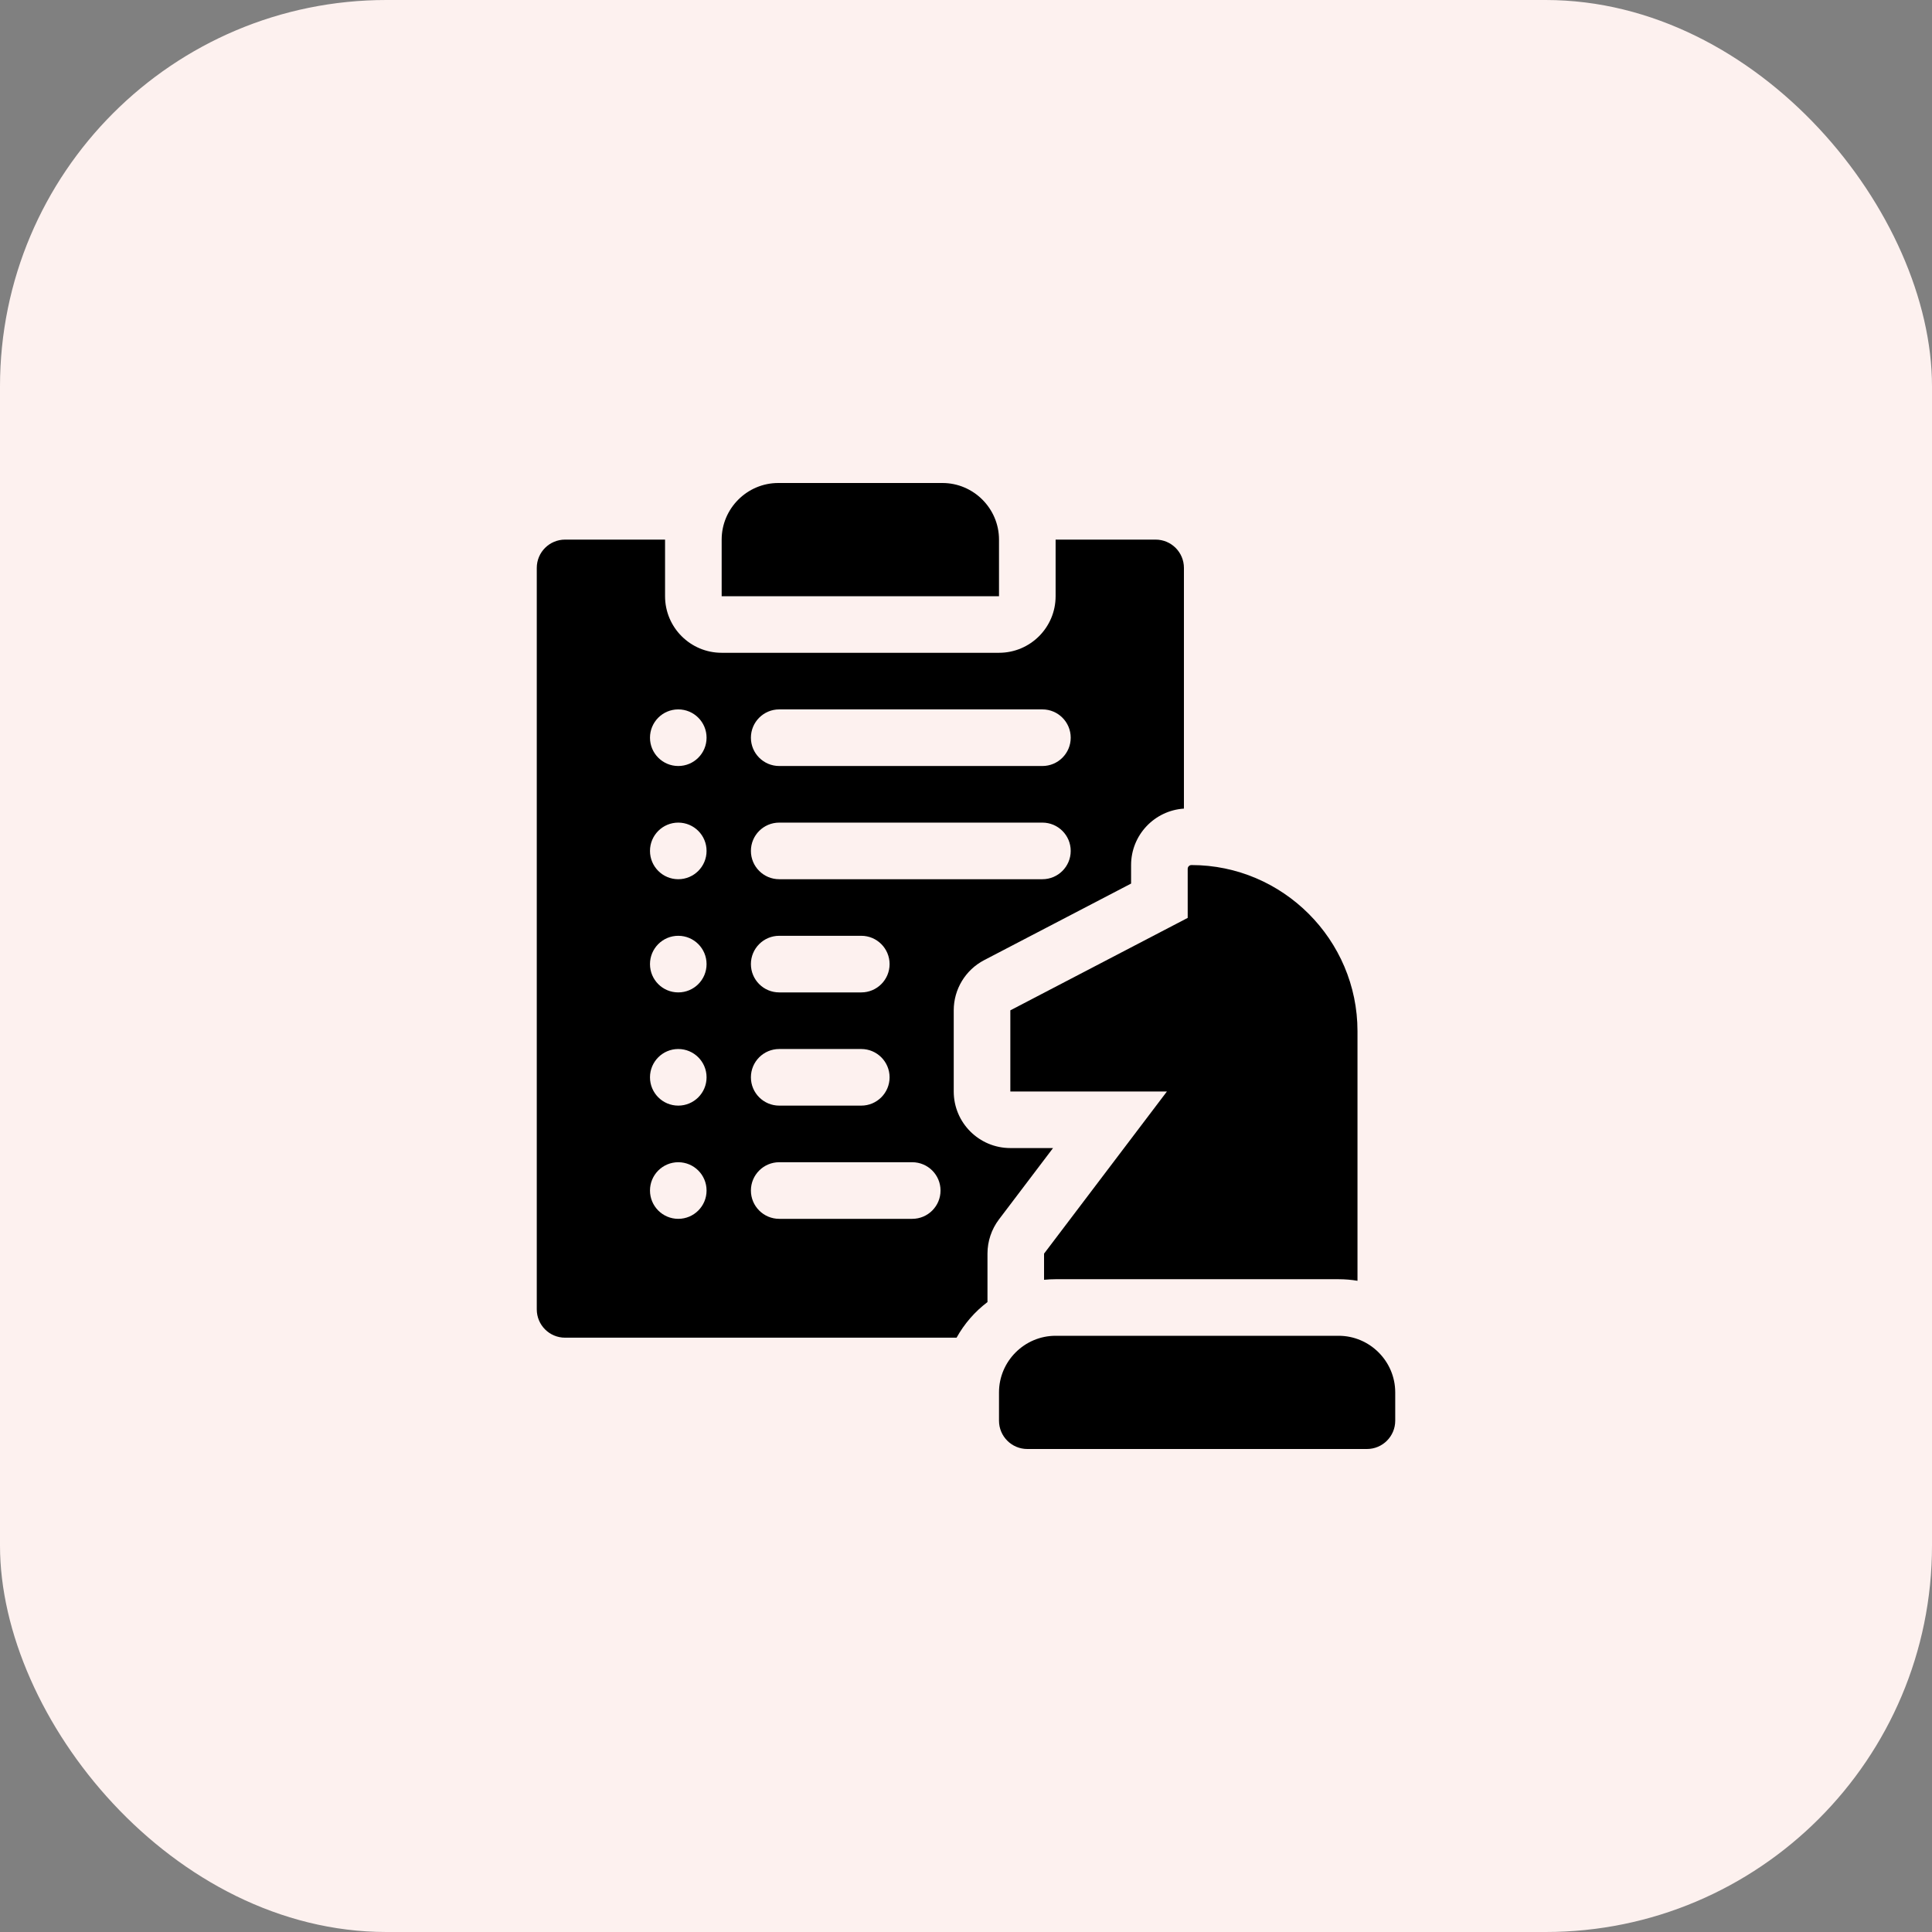
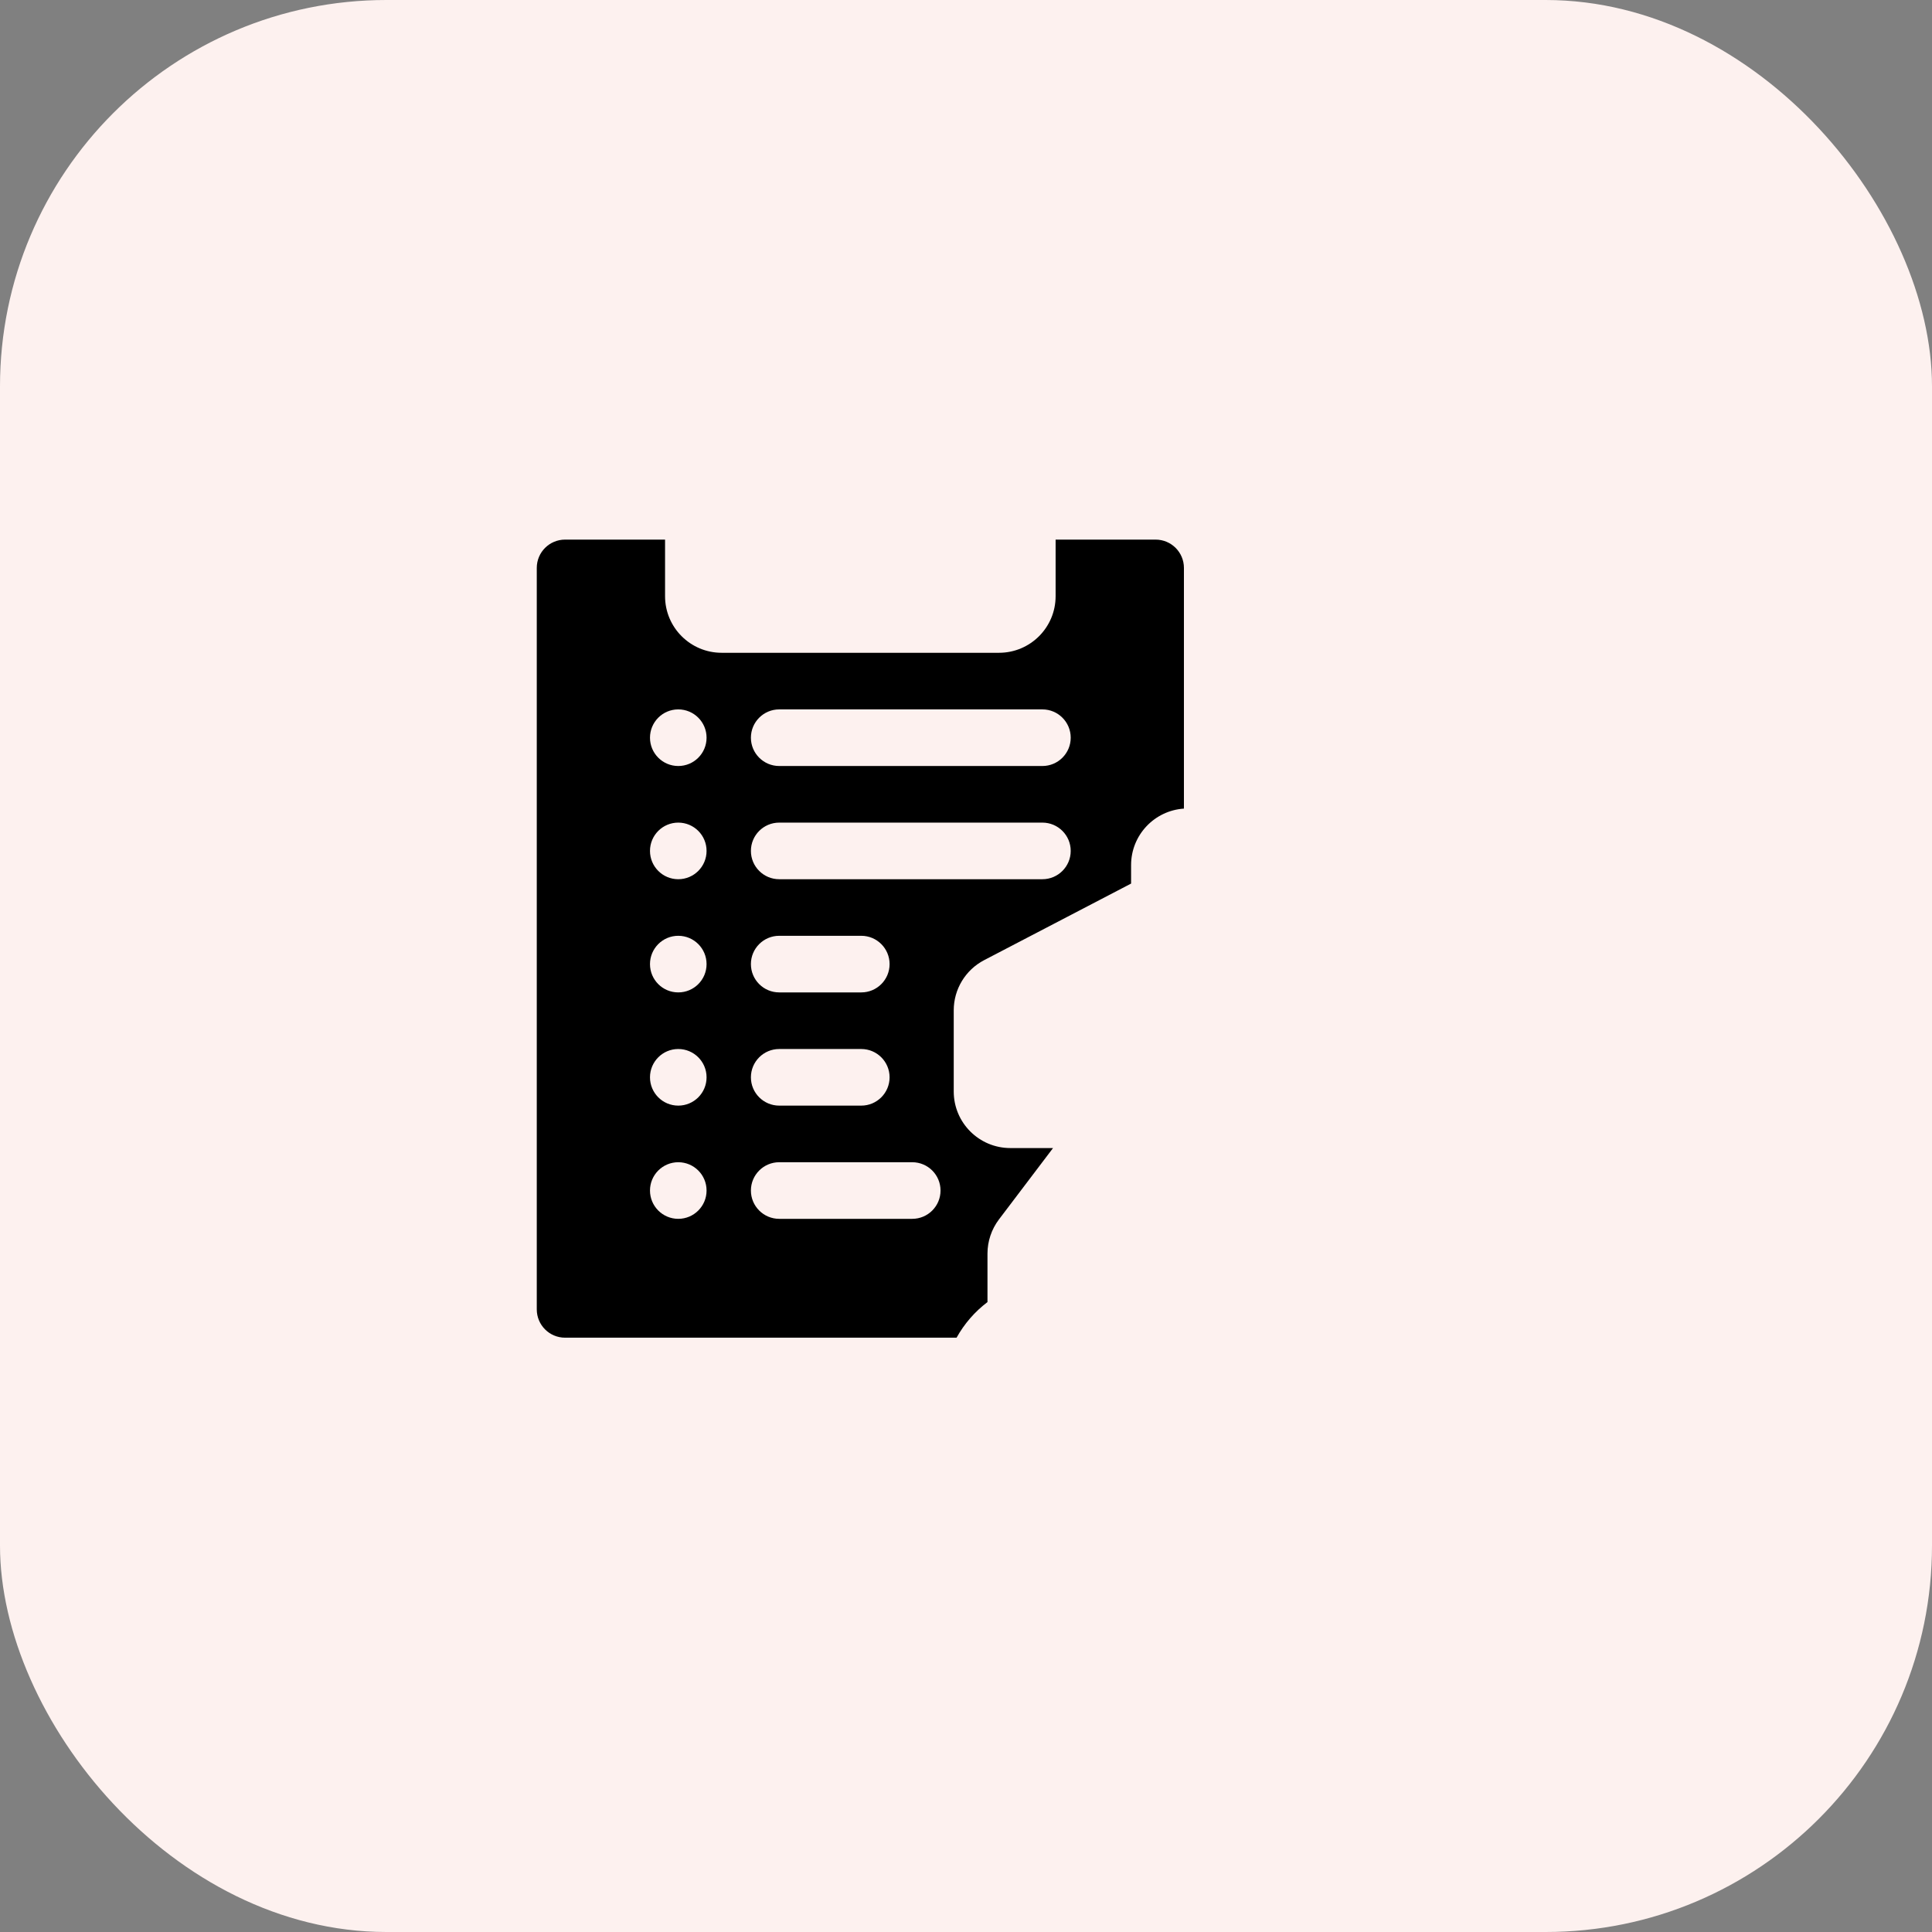
<svg xmlns="http://www.w3.org/2000/svg" width="60" height="60" viewBox="0 0 60 60" fill="none">
  <rect x="0" y="0" width="60" height="60" fill="#808080" stroke="none" />
  <rect width="60" height="60" rx="12" fill="#FDF1EF" />
-   <path d="M31.025 16.758C31.025 15.791 30.234 15 29.268 15H24.17C23.203 15 22.412 15.791 22.412 16.758V18.516H31.025V16.758Z" fill="black" />
-   <path d="M41.572 41.484H32.783C31.816 41.484 31.025 42.275 31.025 43.242V44.121C31.025 44.606 31.419 45 31.904 45H42.451C42.937 45 43.33 44.606 43.33 44.121V43.242C43.33 42.275 42.539 41.484 41.572 41.484Z" fill="black" />
-   <path d="M31.377 33.897H36.24L32.424 38.933V39.745C32.542 39.733 32.662 39.727 32.783 39.727H41.572C41.772 39.727 41.968 39.744 42.158 39.776V32.022C42.158 29.186 39.838 26.865 37.002 26.865C36.937 26.865 36.885 26.918 36.885 26.982V28.506L31.377 31.377V33.897H31.377Z" fill="black" />
  <path d="M31.377 35.654C30.406 35.654 29.619 34.867 29.619 33.897V31.377C29.619 30.722 29.983 30.121 30.564 29.818L35.127 27.44V26.865C35.127 25.934 35.852 25.172 36.768 25.112V17.637C36.768 17.151 36.374 16.758 35.889 16.758H32.783V18.516C32.783 19.486 31.996 20.273 31.025 20.273H22.412C21.441 20.273 20.654 19.486 20.654 18.516V16.758H17.549C17.063 16.758 16.67 17.151 16.67 17.637V40.664C16.67 41.15 17.063 41.543 17.549 41.543H29.707C29.947 41.111 30.274 40.734 30.667 40.437V38.933C30.667 38.549 30.792 38.177 31.023 37.871L32.703 35.654H31.377ZM21.064 37.852C20.579 37.852 20.186 37.458 20.186 36.973C20.186 36.487 20.579 36.094 21.064 36.094C21.55 36.094 21.943 36.487 21.943 36.973C21.943 37.458 21.55 37.852 21.064 37.852ZM21.064 34.336C20.579 34.336 20.186 33.942 20.186 33.457C20.186 32.972 20.579 32.578 21.064 32.578C21.55 32.578 21.943 32.972 21.943 33.457C21.943 33.943 21.55 34.336 21.064 34.336ZM21.064 30.82C20.579 30.82 20.186 30.427 20.186 29.941C20.186 29.456 20.579 29.062 21.064 29.062C21.55 29.062 21.943 29.456 21.943 29.941C21.943 30.427 21.55 30.82 21.064 30.82ZM21.064 27.305C20.579 27.305 20.186 26.911 20.186 26.426C20.186 25.94 20.579 25.547 21.064 25.547C21.55 25.547 21.943 25.94 21.943 26.426C21.943 26.911 21.55 27.305 21.064 27.305ZM21.064 23.789C20.579 23.789 20.186 23.395 20.186 22.91C20.186 22.425 20.579 22.031 21.064 22.031C21.55 22.031 21.943 22.425 21.943 22.91C21.943 23.396 21.55 23.789 21.064 23.789ZM24.199 22.031H32.373C32.858 22.031 33.252 22.425 33.252 22.91C33.252 23.395 32.858 23.789 32.373 23.789H24.199C23.714 23.789 23.32 23.395 23.32 22.91C23.32 22.425 23.714 22.031 24.199 22.031ZM24.199 25.547H32.373C32.858 25.547 33.252 25.94 33.252 26.426C33.252 26.911 32.858 27.305 32.373 27.305H24.199C23.714 27.305 23.32 26.911 23.32 26.426C23.32 25.94 23.714 25.547 24.199 25.547ZM24.199 29.062H26.748C27.233 29.062 27.627 29.456 27.627 29.941C27.627 30.427 27.233 30.82 26.748 30.82H24.199C23.714 30.82 23.32 30.427 23.32 29.941C23.32 29.456 23.714 29.062 24.199 29.062ZM24.199 32.578H26.748C27.233 32.578 27.627 32.972 27.627 33.457C27.627 33.942 27.233 34.336 26.748 34.336H24.199C23.714 34.336 23.32 33.942 23.32 33.457C23.32 32.972 23.714 32.578 24.199 32.578ZM28.33 37.852H24.199C23.714 37.852 23.32 37.458 23.32 36.973C23.32 36.487 23.714 36.094 24.199 36.094H28.33C28.816 36.094 29.209 36.487 29.209 36.973C29.209 37.458 28.816 37.852 28.33 37.852Z" fill="black" />
</svg>